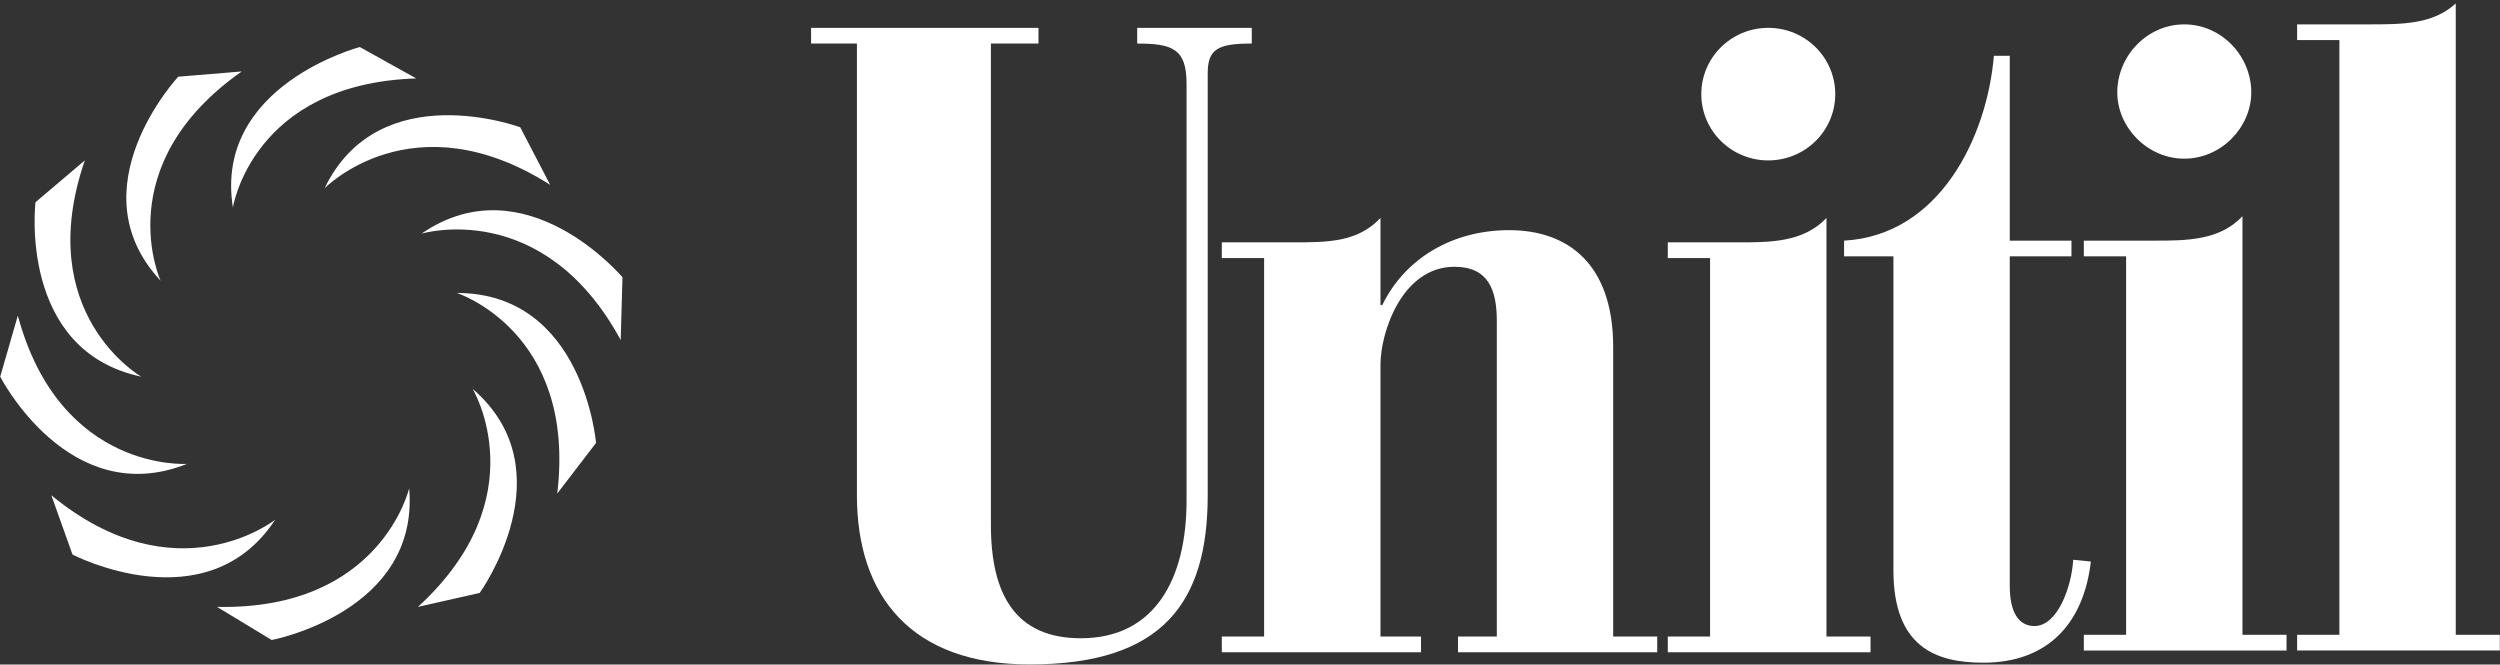
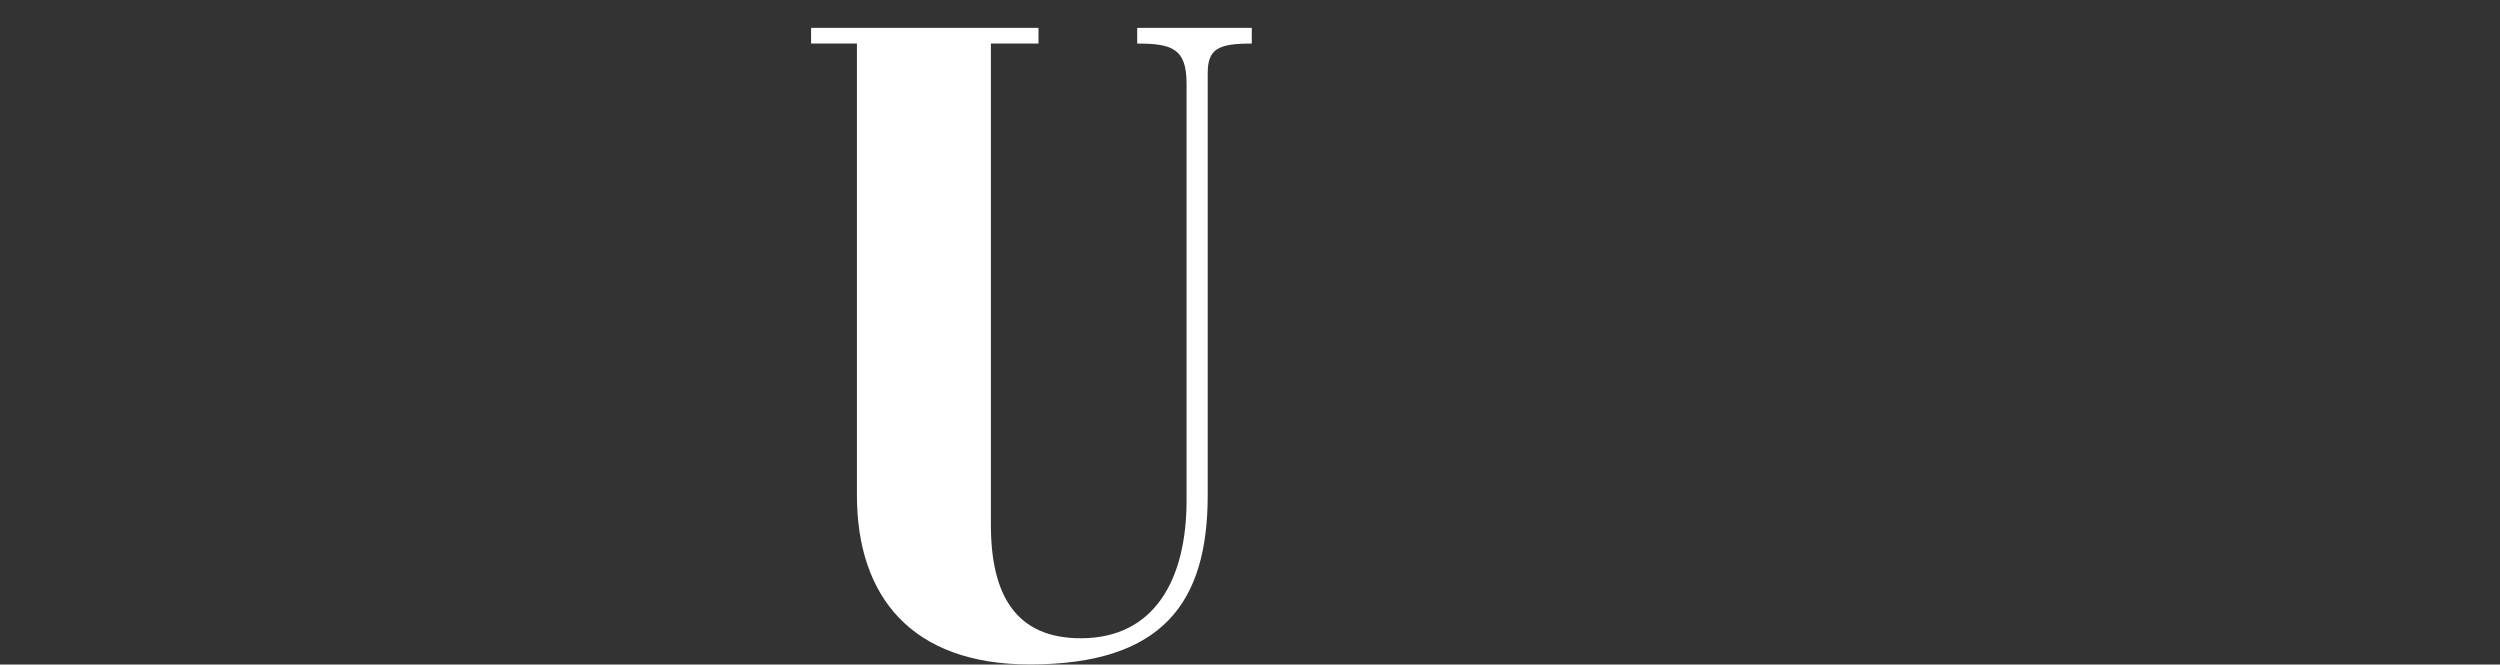
<svg xmlns="http://www.w3.org/2000/svg" width="237" height="63" viewBox="0 0 237 63" fill="none">
  <rect x="0" y="0" width="237" height="63" fill="#333333" stroke="none" />
-   <path fill-rule="evenodd" clip-rule="evenodd" d="M30.768 17.852C30.768 17.852 39.123 9.255 52.158 17.522L49.318 12.066C49.318 12.065 35.95 7.104 30.768 17.852ZM39.959 22.15C39.959 22.15 51.49 18.678 58.843 32.236L59.01 26.284C59.01 26.284 49.819 15.372 39.959 22.15ZM43.302 27.772C43.302 27.772 54.666 31.41 52.827 46.786L56.504 41.991C56.504 41.991 55.334 27.772 43.302 27.772ZM44.806 36.865C44.806 36.865 50.99 47.116 39.625 57.532L45.474 56.21C45.474 56.21 53.829 44.636 44.806 36.865ZM38.789 46.289C38.789 46.289 36.115 57.864 20.574 57.532L25.755 60.672C25.755 60.672 39.792 58.029 38.789 46.289ZM26.09 49.266C26.09 49.266 16.731 56.706 4.867 46.951L6.873 52.571C6.871 52.573 19.572 59.184 26.09 49.266ZM17.733 43.975C17.733 43.975 5.701 44.801 1.69 29.921L0.02 35.708C0.02 35.708 6.537 48.439 17.733 43.975ZM13.389 35.708C13.389 35.708 3.029 29.756 8.042 15.206L3.362 19.174C3.362 19.174 1.691 33.228 13.389 35.708ZM15.227 26.615C15.227 26.615 10.214 15.702 22.913 6.775L16.897 7.272C16.899 7.27 7.039 17.852 15.227 26.615ZM22.079 19.67C22.079 19.67 23.916 7.931 39.458 7.435L34.111 4.459C34.111 4.459 20.241 8.096 22.079 19.67Z" fill="white" />
  <path fill-rule="evenodd" clip-rule="evenodd" d="M81.236 4.129H76.891V2.64H98.448V4.129H93.937V49.762C93.937 56.375 96.276 60.507 102.459 60.507C109.478 60.507 112.486 54.888 112.486 47.447V7.931C112.486 4.625 111.149 4.129 107.806 4.129V2.64H118.668V4.129C115.493 4.129 114.491 4.625 114.491 6.939V46.951C114.491 57.036 110.314 62.989 97.614 62.989C86.416 62.989 81.236 56.541 81.236 46.951V4.129Z" fill="white" />
-   <path fill-rule="evenodd" clip-rule="evenodd" d="M115.828 60.342H119.838V24.465H115.828V22.976H122.511C125.855 22.976 128.696 22.976 130.87 20.661V28.928H131.035C133.209 24.464 137.719 21.819 143.067 21.819C148.582 21.819 152.929 24.96 152.929 32.897V60.342H157.105V61.832H138.219V60.342H141.898V30.417C141.898 27.441 141.062 25.291 137.887 25.291C132.873 25.291 130.87 31.573 130.87 34.55V60.342H134.712V61.832H115.828V60.342ZM158.107 60.342H162.115V24.465H158.107V22.976H164.79C167.8 22.976 170.975 22.976 173.149 20.661V60.342H177.325V61.832H158.107V60.342ZM167.631 2.64C171.142 2.64 173.982 5.452 173.982 8.924C173.982 12.396 171.141 15.206 167.631 15.206C164.123 15.206 161.284 12.396 161.284 8.924C161.284 5.452 164.123 2.64 167.631 2.64ZM179.496 24.3H174.818V22.813C183.843 22.317 188.356 13.057 189.022 5.287H190.525V22.813H196.375V24.3H190.525V55.549C190.525 58.029 191.361 59.349 192.864 59.349C195.038 59.349 196.375 55.714 196.541 53.068L198.213 53.233C197.545 59.02 194.202 62.823 188.02 62.823C183.507 62.823 179.496 61.336 179.496 54.06V24.3Z" fill="white" />
-   <path fill-rule="evenodd" clip-rule="evenodd" d="M197.547 60.177H201.555V24.3H197.547V22.813H204.23C207.24 22.813 210.415 22.813 212.585 20.498V60.178H216.762V61.669H197.547V60.177ZM207.07 2.311C210.581 2.311 213.42 5.287 213.42 8.759C213.42 12.065 210.579 15.041 207.07 15.041C203.561 15.041 200.719 12.065 200.719 8.759C200.719 5.285 203.563 2.311 207.07 2.311ZM217.767 60.177H221.775V3.798H217.767V2.311H224.45C227.791 2.311 230.635 2.311 232.805 0.327V60.177H236.982V61.667H217.767V60.177Z" fill="white" />
</svg>